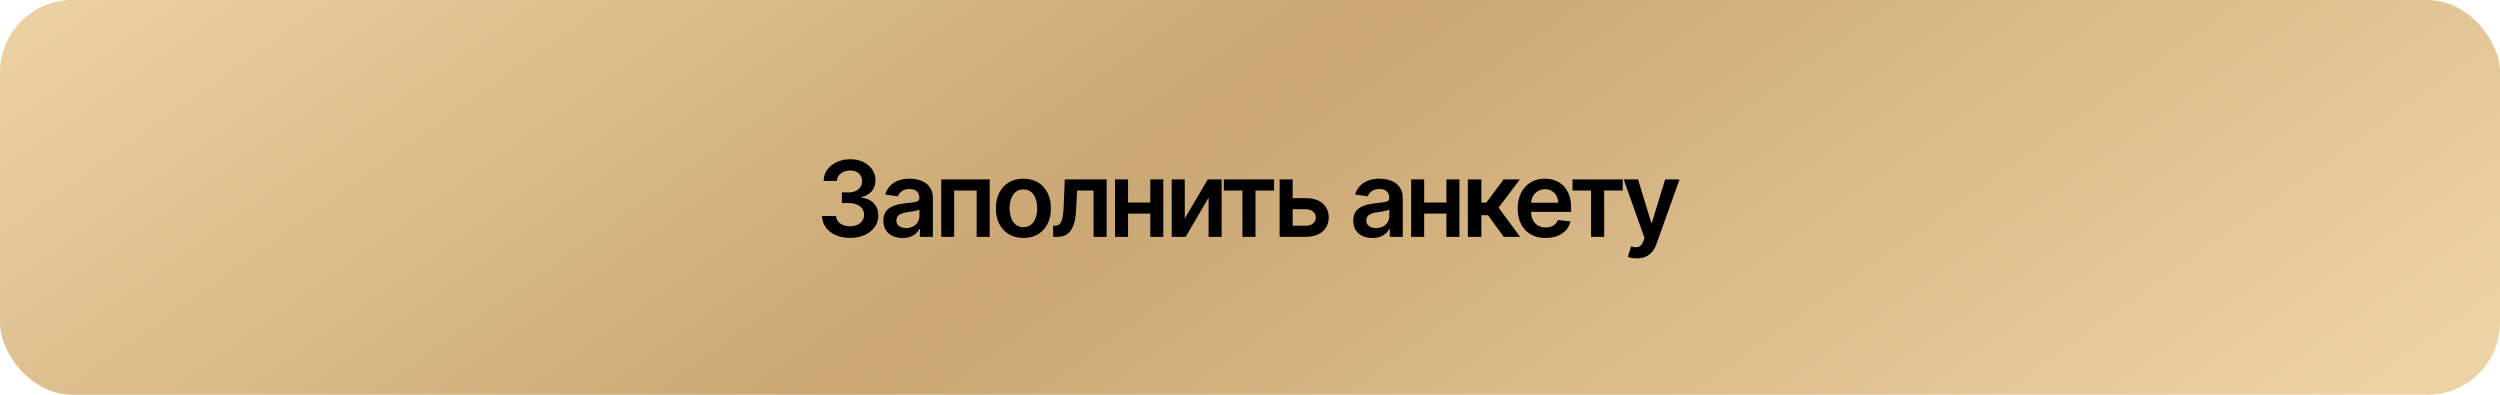
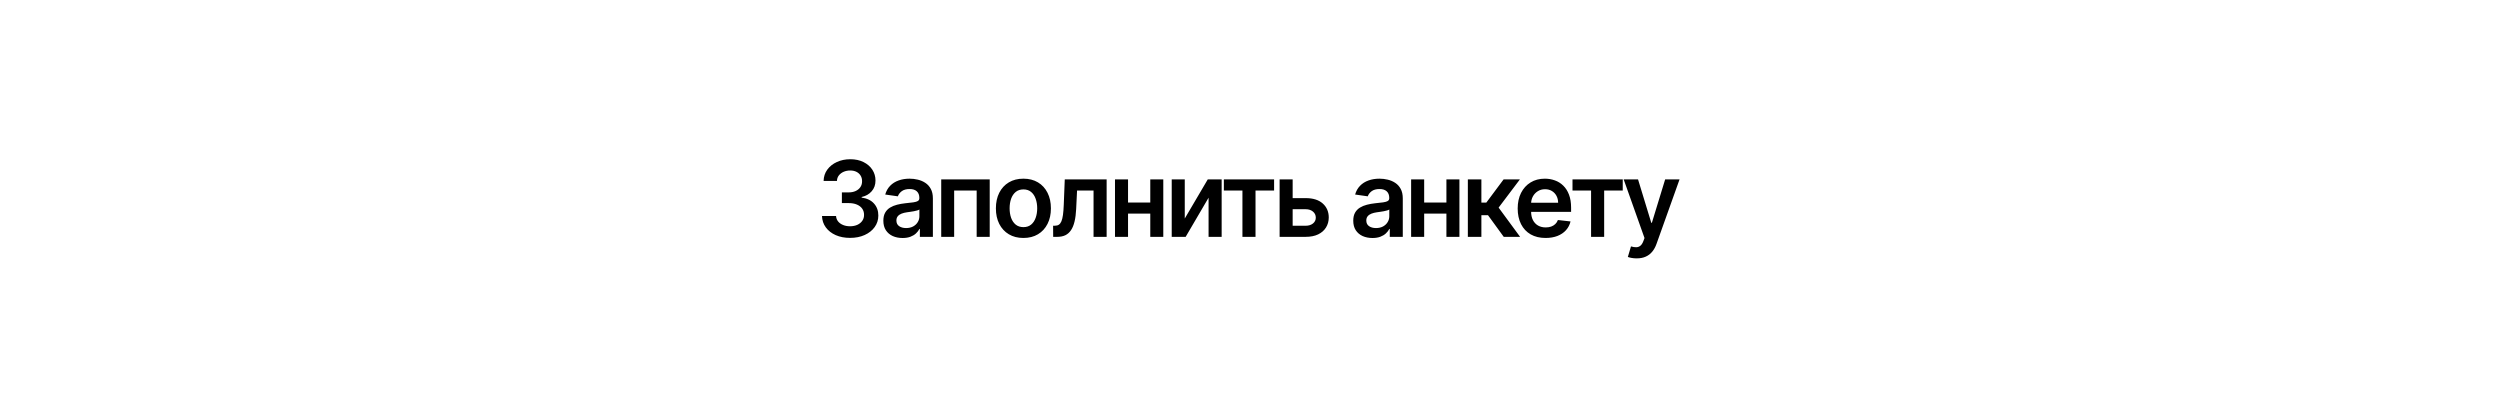
<svg xmlns="http://www.w3.org/2000/svg" width="380" height="60" viewBox="0 0 380 60" fill="none">
-   <rect width="380" height="60" rx="11" fill="url(#paint0_linear_433_764)" />
  <path d="M129.21 36.159C128.392 36.159 127.665 36.019 127.028 35.739C126.396 35.458 125.896 35.068 125.528 34.568C125.161 34.068 124.966 33.49 124.943 32.835H127.08C127.098 33.15 127.203 33.424 127.392 33.659C127.581 33.89 127.833 34.07 128.148 34.199C128.462 34.328 128.814 34.392 129.205 34.392C129.621 34.392 129.991 34.32 130.312 34.176C130.634 34.028 130.886 33.824 131.068 33.562C131.25 33.301 131.339 33 131.335 32.659C131.339 32.307 131.248 31.996 131.062 31.727C130.877 31.458 130.608 31.248 130.256 31.097C129.907 30.945 129.487 30.869 128.994 30.869H127.966V29.244H128.994C129.4 29.244 129.754 29.174 130.057 29.034C130.364 28.894 130.604 28.697 130.778 28.443C130.953 28.186 131.038 27.888 131.034 27.551C131.038 27.222 130.964 26.936 130.812 26.693C130.665 26.447 130.455 26.256 130.182 26.119C129.913 25.983 129.597 25.915 129.233 25.915C128.877 25.915 128.547 25.979 128.244 26.108C127.941 26.237 127.697 26.421 127.511 26.659C127.326 26.894 127.227 27.174 127.216 27.5H125.188C125.203 26.849 125.39 26.276 125.75 25.784C126.114 25.288 126.598 24.901 127.205 24.625C127.811 24.345 128.491 24.204 129.244 24.204C130.021 24.204 130.695 24.35 131.267 24.642C131.843 24.93 132.288 25.318 132.602 25.807C132.917 26.296 133.074 26.835 133.074 27.426C133.078 28.081 132.884 28.631 132.494 29.074C132.108 29.517 131.6 29.807 130.972 29.943V30.034C131.79 30.148 132.417 30.451 132.852 30.943C133.292 31.432 133.509 32.04 133.506 32.767C133.506 33.419 133.32 34.002 132.949 34.517C132.581 35.028 132.074 35.43 131.426 35.722C130.782 36.013 130.044 36.159 129.21 36.159ZM137.19 36.176C136.637 36.176 136.139 36.078 135.696 35.881C135.256 35.68 134.908 35.385 134.65 34.994C134.396 34.604 134.27 34.123 134.27 33.551C134.27 33.059 134.361 32.651 134.542 32.33C134.724 32.008 134.972 31.75 135.287 31.557C135.601 31.364 135.955 31.218 136.349 31.119C136.747 31.017 137.158 30.943 137.582 30.898C138.093 30.845 138.508 30.797 138.826 30.756C139.145 30.71 139.376 30.642 139.52 30.551C139.667 30.456 139.741 30.311 139.741 30.114V30.079C139.741 29.651 139.614 29.32 139.361 29.085C139.107 28.85 138.741 28.733 138.264 28.733C137.76 28.733 137.361 28.843 137.065 29.062C136.773 29.282 136.576 29.542 136.474 29.841L134.554 29.568C134.705 29.038 134.955 28.595 135.304 28.239C135.652 27.879 136.078 27.61 136.582 27.432C137.086 27.25 137.643 27.159 138.253 27.159C138.673 27.159 139.092 27.208 139.508 27.307C139.925 27.405 140.306 27.568 140.65 27.796C140.995 28.019 141.271 28.324 141.48 28.71C141.692 29.097 141.798 29.579 141.798 30.159V36H139.821V34.801H139.753C139.628 35.044 139.451 35.271 139.224 35.483C139.001 35.691 138.718 35.86 138.378 35.989C138.04 36.114 137.645 36.176 137.19 36.176ZM137.724 34.665C138.137 34.665 138.495 34.583 138.798 34.42C139.101 34.254 139.334 34.034 139.497 33.761C139.664 33.489 139.747 33.191 139.747 32.869V31.841C139.682 31.894 139.573 31.943 139.417 31.989C139.266 32.034 139.095 32.074 138.906 32.108C138.717 32.142 138.529 32.172 138.343 32.199C138.158 32.225 137.997 32.248 137.861 32.267C137.554 32.309 137.279 32.377 137.037 32.472C136.794 32.566 136.603 32.699 136.463 32.869C136.323 33.036 136.253 33.252 136.253 33.517C136.253 33.896 136.391 34.182 136.667 34.375C136.944 34.568 137.296 34.665 137.724 34.665ZM143.066 36V27.273H150.436V36H148.453V28.96H145.032V36H143.066ZM155.557 36.17C154.705 36.17 153.966 35.983 153.341 35.608C152.716 35.233 152.232 34.708 151.887 34.034C151.546 33.36 151.376 32.572 151.376 31.671C151.376 30.769 151.546 29.979 151.887 29.301C152.232 28.623 152.716 28.097 153.341 27.722C153.966 27.347 154.705 27.159 155.557 27.159C156.41 27.159 157.148 27.347 157.773 27.722C158.398 28.097 158.881 28.623 159.222 29.301C159.567 29.979 159.739 30.769 159.739 31.671C159.739 32.572 159.567 33.36 159.222 34.034C158.881 34.708 158.398 35.233 157.773 35.608C157.148 35.983 156.41 36.17 155.557 36.17ZM155.569 34.523C156.031 34.523 156.417 34.396 156.728 34.142C157.038 33.885 157.27 33.54 157.421 33.108C157.576 32.676 157.654 32.195 157.654 31.665C157.654 31.131 157.576 30.648 157.421 30.216C157.27 29.78 157.038 29.434 156.728 29.176C156.417 28.919 156.031 28.79 155.569 28.79C155.095 28.79 154.701 28.919 154.387 29.176C154.076 29.434 153.843 29.78 153.688 30.216C153.537 30.648 153.461 31.131 153.461 31.665C153.461 32.195 153.537 32.676 153.688 33.108C153.843 33.54 154.076 33.885 154.387 34.142C154.701 34.396 155.095 34.523 155.569 34.523ZM160.083 36L160.071 34.307H160.372C160.6 34.307 160.791 34.256 160.946 34.153C161.102 34.051 161.23 33.881 161.333 33.642C161.435 33.4 161.514 33.074 161.571 32.665C161.628 32.256 161.668 31.746 161.691 31.136L161.844 27.273H168.208V36H166.219V28.96H163.713L163.577 31.773C163.543 32.5 163.461 33.131 163.333 33.665C163.208 34.195 163.03 34.633 162.799 34.977C162.571 35.322 162.285 35.58 161.941 35.75C161.596 35.917 161.189 36 160.719 36H160.083ZM175.473 30.784V32.472H170.825V30.784H175.473ZM171.462 27.273V36H169.479V27.273H171.462ZM176.82 27.273V36H174.842V27.273H176.82ZM180.084 33.216L183.578 27.273H185.691V36H183.703V30.051L180.22 36H178.101V27.273H180.084V33.216ZM186.026 28.96V27.273H193.663V28.96H190.839V36H188.85V28.96H186.026ZM195.893 30.114H198.466C199.58 30.114 200.442 30.384 201.052 30.926C201.662 31.468 201.968 32.178 201.972 33.057C201.968 33.629 201.828 34.136 201.552 34.58C201.279 35.023 200.881 35.371 200.359 35.625C199.84 35.875 199.209 36 198.466 36H194.501V27.273H196.484V34.312H198.466C198.913 34.312 199.281 34.199 199.569 33.972C199.857 33.74 200.001 33.445 200.001 33.085C200.001 32.706 199.857 32.398 199.569 32.159C199.281 31.921 198.913 31.801 198.466 31.801H195.893V30.114ZM208.615 36.176C208.062 36.176 207.564 36.078 207.121 35.881C206.681 35.68 206.333 35.385 206.075 34.994C205.821 34.604 205.695 34.123 205.695 33.551C205.695 33.059 205.786 32.651 205.967 32.33C206.149 32.008 206.397 31.75 206.712 31.557C207.026 31.364 207.38 31.218 207.774 31.119C208.172 31.017 208.583 30.943 209.007 30.898C209.518 30.845 209.933 30.797 210.251 30.756C210.57 30.71 210.801 30.642 210.945 30.551C211.092 30.456 211.166 30.311 211.166 30.114V30.079C211.166 29.651 211.039 29.32 210.786 29.085C210.532 28.85 210.166 28.733 209.689 28.733C209.185 28.733 208.786 28.843 208.49 29.062C208.198 29.282 208.001 29.542 207.899 29.841L205.979 29.568C206.13 29.038 206.38 28.595 206.729 28.239C207.077 27.879 207.503 27.61 208.007 27.432C208.511 27.25 209.068 27.159 209.678 27.159C210.098 27.159 210.517 27.208 210.933 27.307C211.35 27.405 211.731 27.568 212.075 27.796C212.42 28.019 212.696 28.324 212.905 28.71C213.117 29.097 213.223 29.579 213.223 30.159V36H211.246V34.801H211.178C211.053 35.044 210.876 35.271 210.649 35.483C210.426 35.691 210.143 35.86 209.803 35.989C209.465 36.114 209.07 36.176 208.615 36.176ZM209.149 34.665C209.562 34.665 209.92 34.583 210.223 34.42C210.526 34.254 210.759 34.034 210.922 33.761C211.089 33.489 211.172 33.191 211.172 32.869V31.841C211.107 31.894 210.998 31.943 210.842 31.989C210.691 32.034 210.52 32.074 210.331 32.108C210.142 32.142 209.954 32.172 209.768 32.199C209.583 32.225 209.422 32.248 209.286 32.267C208.979 32.309 208.704 32.377 208.462 32.472C208.219 32.566 208.028 32.699 207.888 32.869C207.748 33.036 207.678 33.252 207.678 33.517C207.678 33.896 207.816 34.182 208.092 34.375C208.369 34.568 208.721 34.665 209.149 34.665ZM220.486 30.784V32.472H215.838V30.784H220.486ZM216.474 27.273V36H214.491V27.273H216.474ZM221.832 27.273V36H219.855V27.273H221.832ZM223.113 36V27.273H225.17V30.796H225.92L228.545 27.273H231.022L227.789 31.557L231.056 36H228.568L226.176 32.71H225.17V36H223.113ZM234.927 36.17C234.052 36.17 233.296 35.989 232.66 35.625C232.027 35.258 231.54 34.739 231.199 34.068C230.859 33.394 230.688 32.6 230.688 31.688C230.688 30.79 230.859 30.002 231.199 29.324C231.544 28.642 232.025 28.112 232.643 27.733C233.26 27.35 233.985 27.159 234.819 27.159C235.357 27.159 235.864 27.246 236.341 27.421C236.823 27.591 237.247 27.856 237.614 28.216C237.985 28.576 238.277 29.034 238.489 29.591C238.701 30.144 238.807 30.803 238.807 31.568V32.199H231.654V30.812H236.836C236.832 30.419 236.747 30.068 236.58 29.761C236.413 29.451 236.18 29.206 235.881 29.028C235.586 28.85 235.241 28.761 234.847 28.761C234.427 28.761 234.057 28.864 233.739 29.068C233.421 29.269 233.173 29.534 232.995 29.864C232.821 30.189 232.732 30.547 232.728 30.938V32.148C232.728 32.655 232.821 33.091 233.006 33.455C233.192 33.814 233.451 34.091 233.785 34.284C234.118 34.474 234.508 34.568 234.955 34.568C235.254 34.568 235.525 34.526 235.768 34.443C236.01 34.356 236.22 34.229 236.398 34.062C236.576 33.896 236.711 33.689 236.802 33.443L238.722 33.659C238.601 34.167 238.37 34.61 238.029 34.989C237.692 35.364 237.26 35.655 236.734 35.864C236.207 36.068 235.605 36.17 234.927 36.17ZM239.02 28.96V27.273H246.657V28.96H243.833V36H241.844V28.96H239.02ZM248.773 39.273C248.492 39.273 248.233 39.25 247.994 39.205C247.759 39.163 247.572 39.114 247.432 39.057L247.909 37.455C248.208 37.542 248.475 37.583 248.71 37.58C248.945 37.576 249.152 37.502 249.33 37.358C249.511 37.218 249.665 36.983 249.79 36.653L249.966 36.182L246.801 27.273H248.983L250.994 33.864H251.085L253.102 27.273H255.29L251.795 37.057C251.633 37.519 251.417 37.915 251.148 38.244C250.879 38.578 250.549 38.831 250.159 39.006C249.773 39.184 249.311 39.273 248.773 39.273Z" fill="black" />
  <defs>
    <linearGradient id="paint0_linear_433_764" x1="380" y1="45.5" x2="230.838" y2="-164.199" gradientUnits="userSpaceOnUse">
      <stop stop-color="#EDD2A3" />
      <stop offset="0.525" stop-color="#CAA774" />
      <stop offset="1" stop-color="#EDD2A3" />
    </linearGradient>
  </defs>
</svg>